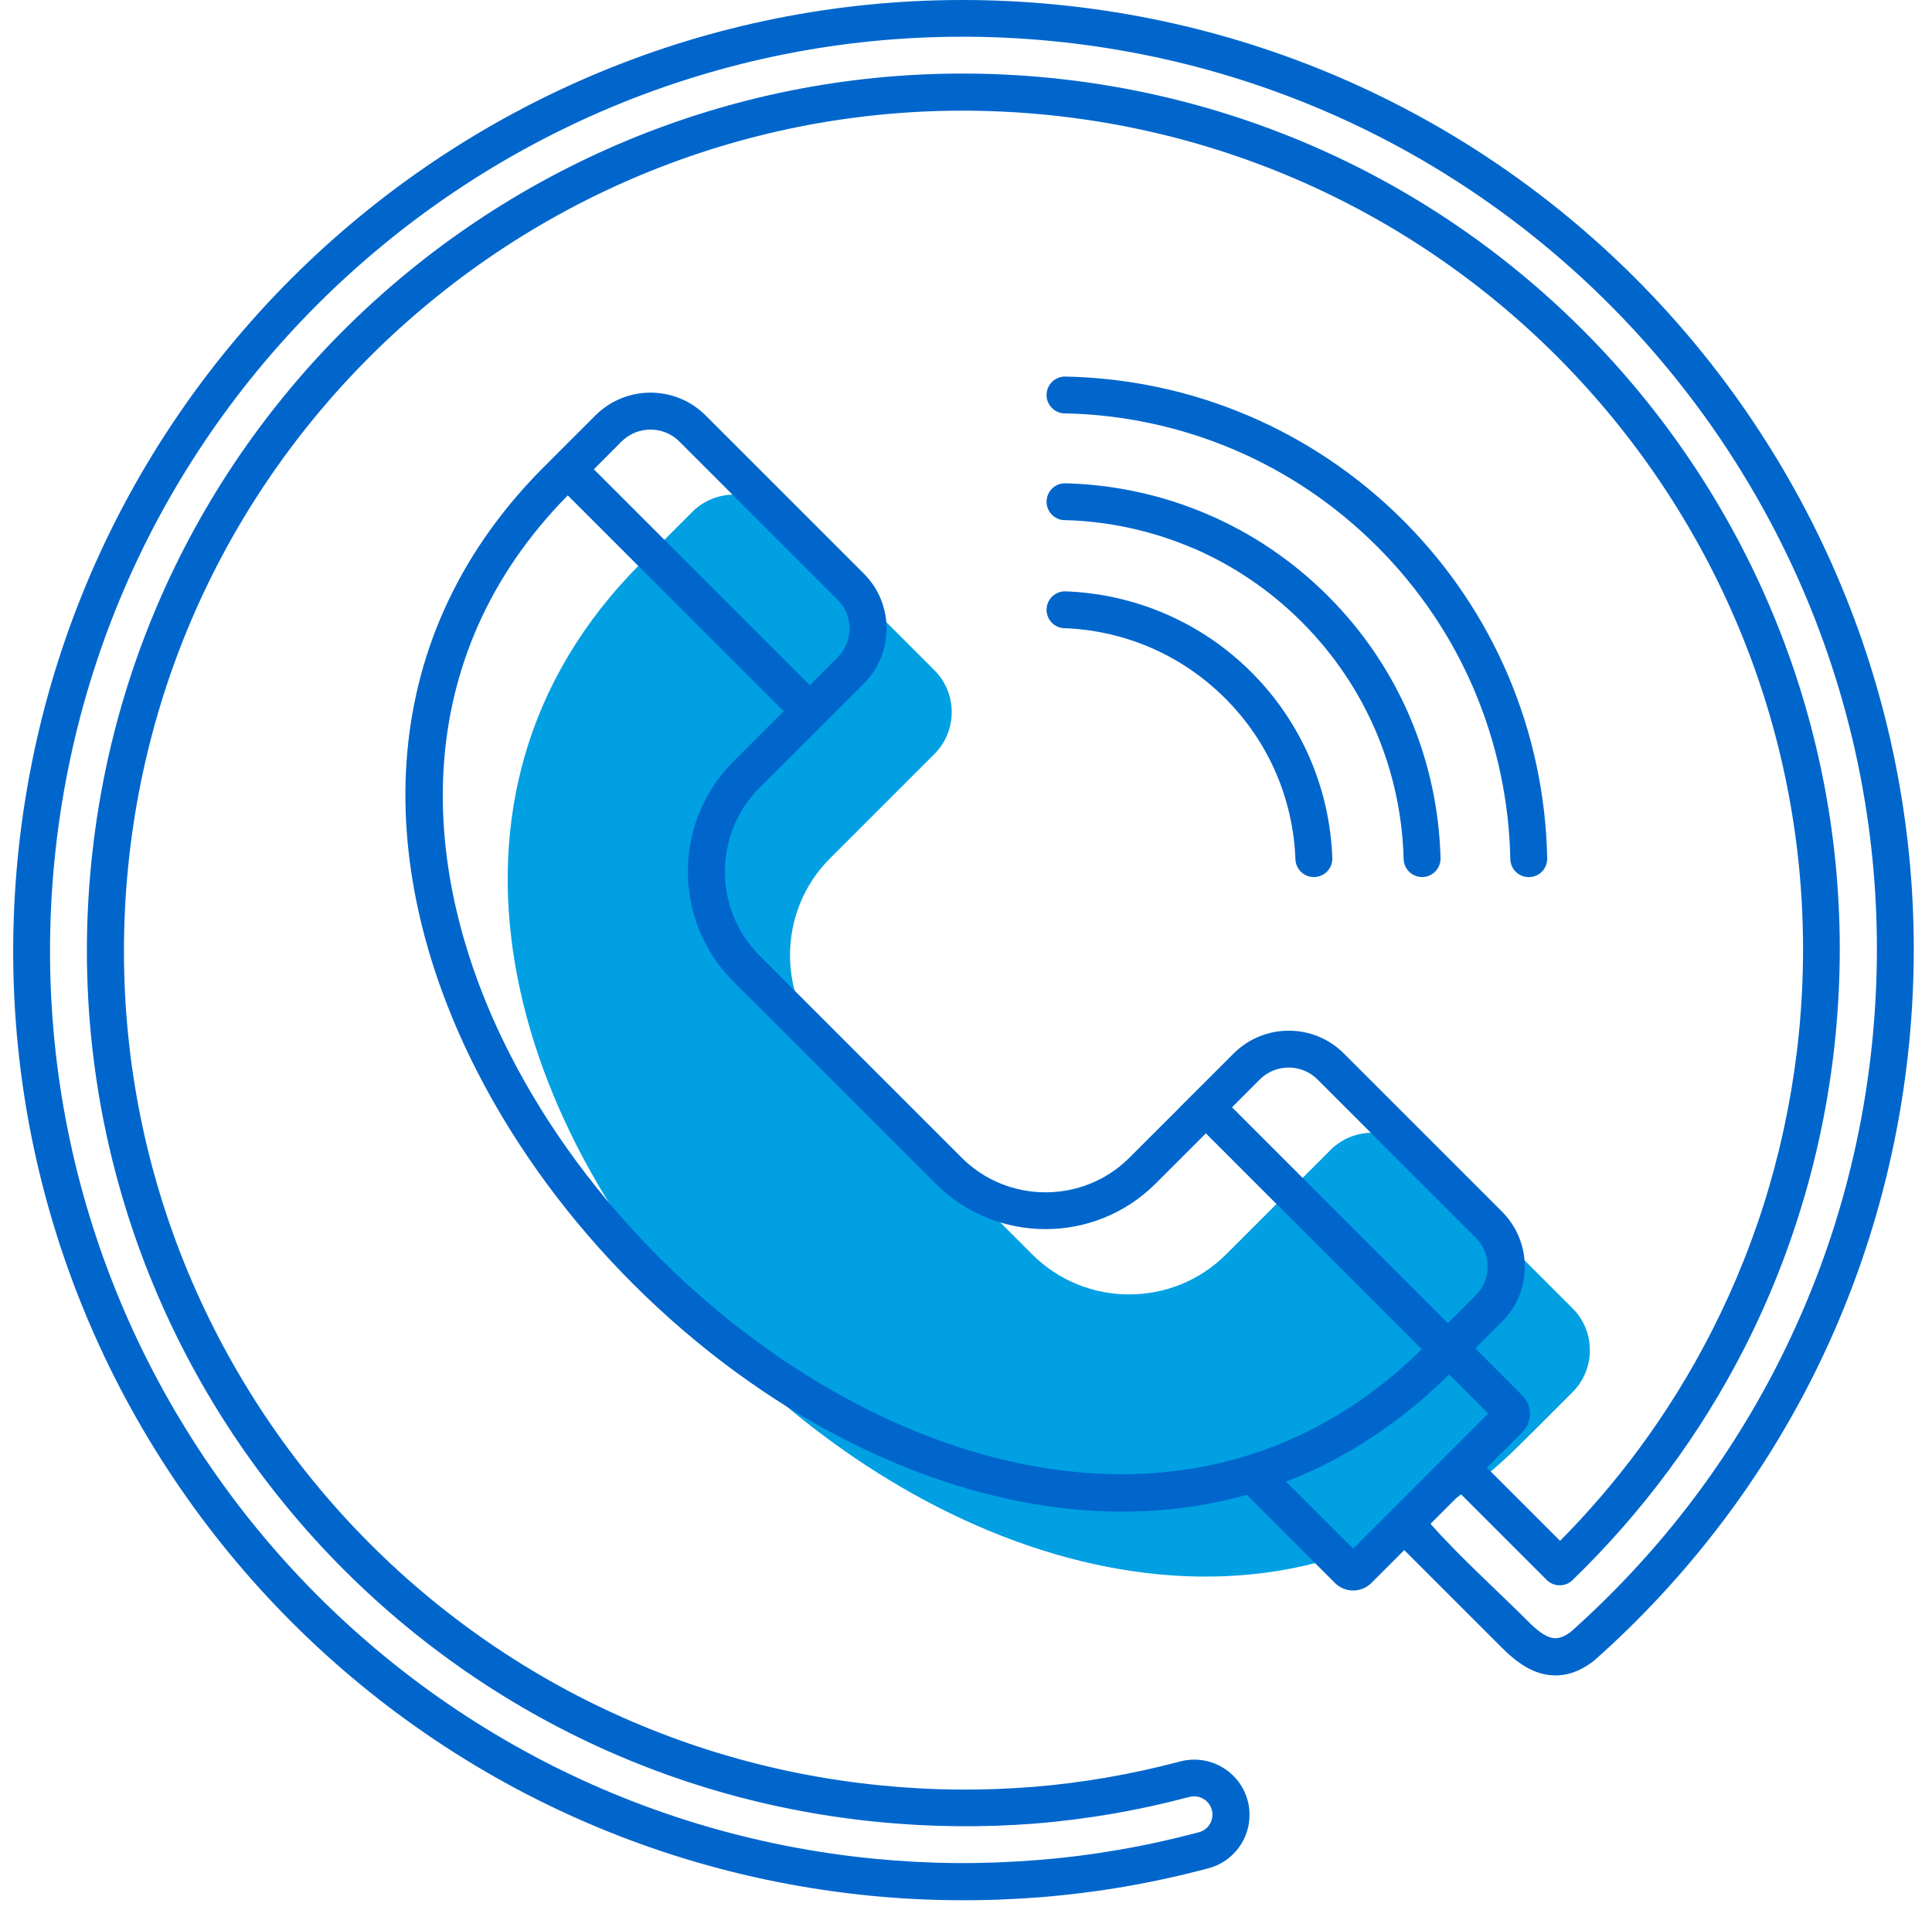
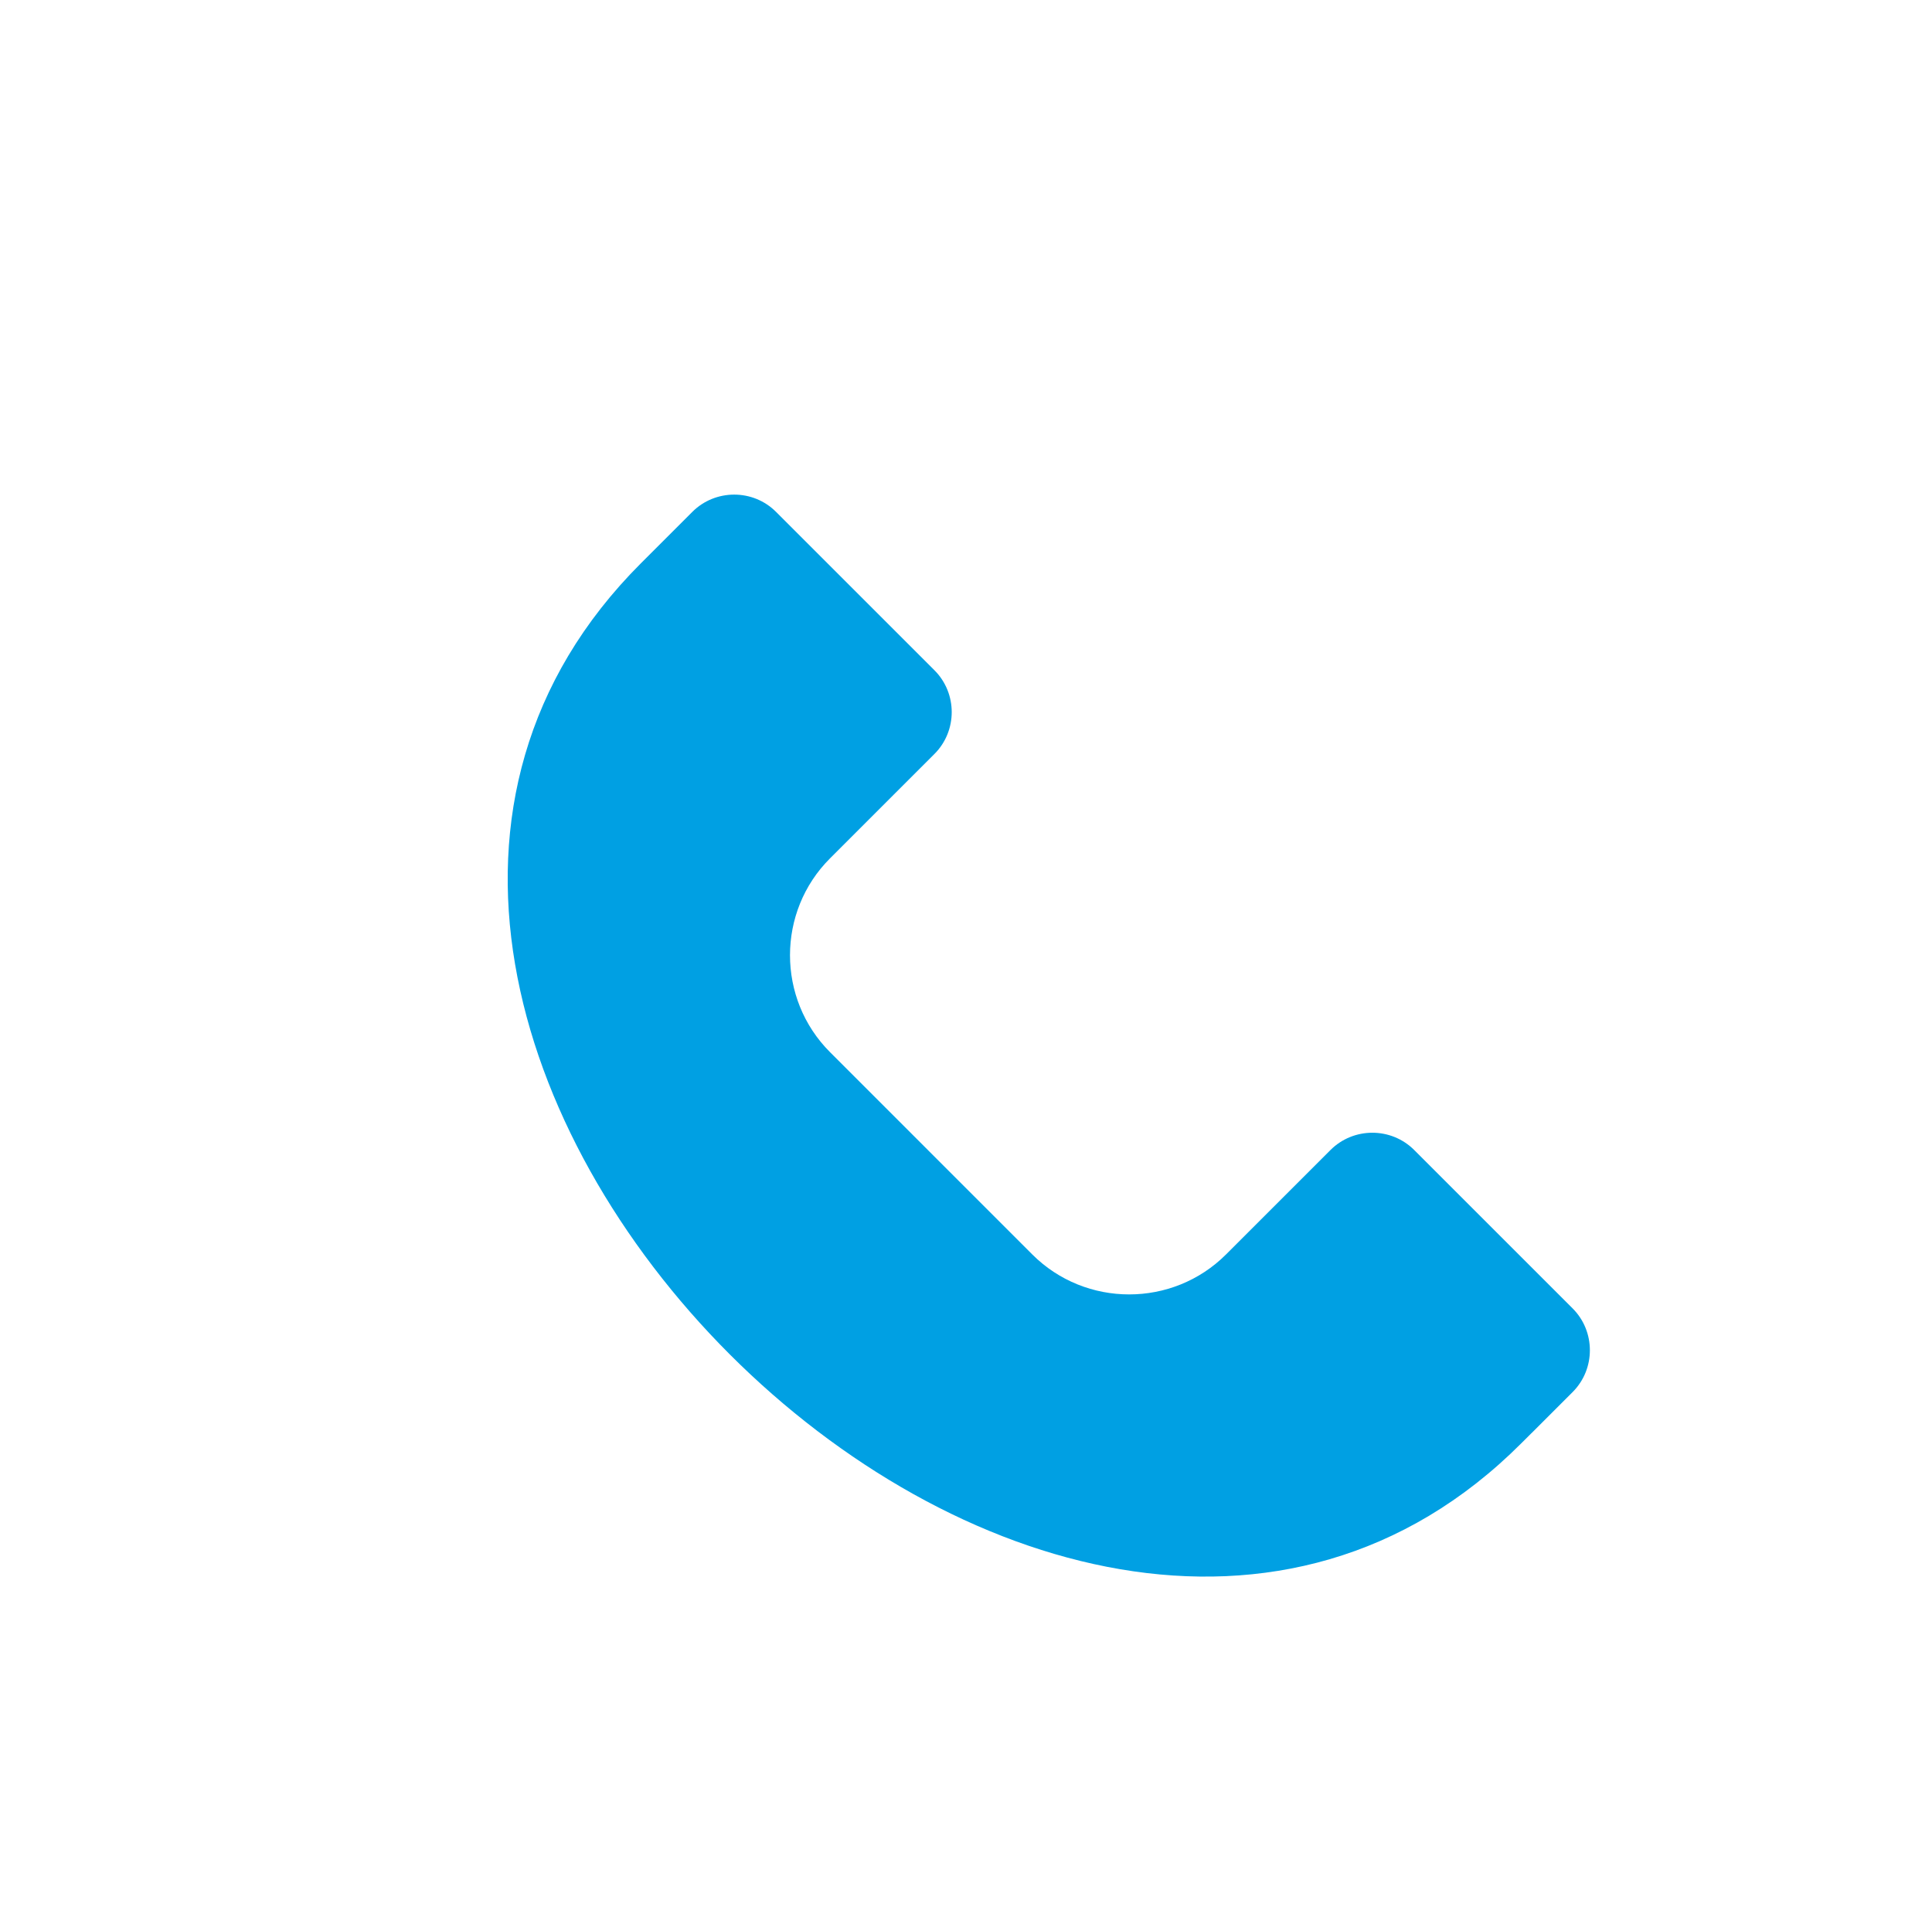
<svg xmlns="http://www.w3.org/2000/svg" width="90" height="89" viewBox="0 0 90 89" fill="none">
-   <path fill-rule="evenodd" clip-rule="evenodd" d="M71.349 66.767L70.862 67.253C49.051 89.065 8.044 48.058 29.855 26.246L30.341 25.76L32.251 23.85C33.324 22.777 35.081 22.777 36.151 23.85L43.53 31.229C44.603 32.302 44.603 34.056 43.53 35.129L41.62 37.038L38.664 39.995C36.18 42.475 36.18 46.537 38.664 49.021L48.088 58.448C50.571 60.931 54.63 60.931 57.113 58.448L60.07 55.491L61.979 53.582C63.053 52.509 64.806 52.509 65.879 53.582L73.258 60.961C74.331 62.034 74.331 63.788 73.258 64.861L71.349 66.77V66.767Z" fill="#00A0E3" />
-   <path d="M49.596 19.263C49.123 19.253 48.743 18.861 48.753 18.388C48.763 17.914 49.155 17.535 49.628 17.545C52.54 17.603 55.441 18.209 58.158 19.37C60.774 20.485 63.231 22.113 65.368 24.249C67.508 26.389 69.135 28.846 70.25 31.462C71.408 34.179 72.017 37.081 72.075 39.992C72.085 40.465 71.709 40.861 71.233 40.867C70.759 40.877 70.364 40.501 70.357 40.024C70.302 37.337 69.738 34.652 68.668 32.133C67.637 29.712 66.13 27.439 64.155 25.465C62.178 23.487 59.908 21.983 57.483 20.949C54.965 19.876 52.28 19.312 49.593 19.26L49.596 19.263ZM68.72 62.821L70.915 65.016C71.151 65.25 71.271 65.558 71.271 65.869C71.271 66.174 71.151 66.488 70.918 66.722L69.258 68.381L69.317 68.436L72.675 71.792C73.995 70.459 75.223 69.03 76.345 67.513C77.616 65.794 78.757 63.956 79.746 62.011C80.838 59.865 81.74 57.605 82.424 55.258C83.095 52.956 83.561 50.557 83.805 48.084C84.32 42.809 83.766 37.677 82.317 32.908C80.812 27.955 78.339 23.384 75.103 19.445C71.865 15.502 67.861 12.192 63.293 9.751C58.897 7.404 53.969 5.861 48.701 5.345C43.427 4.83 38.295 5.384 33.526 6.834C28.572 8.338 24.001 10.811 20.062 14.05C16.123 17.285 12.81 21.289 10.369 25.857C8.022 30.253 6.478 35.181 5.963 40.452C5.448 45.727 6.002 50.859 7.451 55.628C8.955 60.581 11.429 65.152 14.668 69.094C17.903 73.034 21.91 76.347 26.475 78.785C30.871 81.132 35.798 82.675 41.07 83.19C42.263 83.307 43.443 83.372 44.597 83.382C45.758 83.391 46.928 83.349 48.092 83.258C49.262 83.165 50.419 83.015 51.551 82.821C52.708 82.62 53.853 82.37 54.974 82.072L54.997 82.066C55.675 81.894 56.362 82.007 56.926 82.335C57.496 82.665 57.941 83.216 58.122 83.9L58.129 83.923C58.3 84.601 58.184 85.288 57.86 85.852C57.529 86.419 56.978 86.867 56.294 87.048C55.029 87.385 53.736 87.671 52.423 87.898C51.129 88.121 49.816 88.287 48.5 88.394C47.203 88.497 45.874 88.546 44.526 88.536C43.209 88.527 41.887 88.459 40.571 88.329C34.602 87.745 29.026 85.998 24.046 83.34C18.872 80.577 14.343 76.83 10.68 72.372C7.02 67.915 4.219 62.74 2.514 57.129C0.873 51.728 0.244 45.918 0.828 39.956C1.411 33.991 3.159 28.412 5.817 23.432C8.579 18.258 12.327 13.729 16.785 10.066C21.242 6.402 26.416 3.605 32.025 1.899C37.426 0.259 43.232 -0.37 49.197 0.214C55.166 0.797 60.742 2.544 65.721 5.203C70.895 7.965 75.427 11.713 79.088 16.17C82.748 20.628 85.546 25.799 87.251 31.41C88.891 36.812 89.52 42.621 88.937 48.583C88.664 51.377 88.133 54.091 87.374 56.694C86.593 59.375 85.572 61.936 84.343 64.352C83.091 66.809 81.61 69.14 79.931 71.309C78.232 73.504 76.338 75.53 74.28 77.355L74.192 77.423C73.424 78 72.688 78.162 71.942 78.007C71.258 77.861 70.626 77.433 69.994 76.801L65.416 72.223L63.886 73.753C63.653 73.987 63.342 74.106 63.034 74.106C62.729 74.106 62.421 73.99 62.188 73.756L58.077 69.649C51.969 71.361 45.385 70.155 39.381 67.085C35.798 65.253 32.427 62.757 29.496 59.826C26.565 56.898 24.069 53.524 22.234 49.938C17.494 40.673 17.19 30.017 25.223 21.869L25.35 21.743L26.445 20.647L27.742 19.351C28.452 18.647 29.376 18.294 30.303 18.294C31.23 18.294 32.161 18.647 32.864 19.351L40.243 26.729C40.947 27.433 41.3 28.363 41.3 29.29C41.3 30.214 40.947 31.145 40.243 31.848L38.943 33.148L35.377 36.711C34.307 37.784 33.769 39.201 33.769 40.617C33.769 42.031 34.307 43.448 35.377 44.518L44.804 53.945C45.877 55.018 47.291 55.553 48.708 55.553C50.121 55.553 51.538 55.015 52.608 53.945L54.958 51.598L54.955 51.595L57.474 49.079C58.184 48.375 59.108 48.022 60.035 48.022C60.962 48.022 61.892 48.375 62.596 49.079L69.975 56.458C70.678 57.167 71.031 58.092 71.031 59.019C71.031 59.946 70.678 60.873 69.975 61.577L68.723 62.828L68.72 62.821ZM68.039 69.597L66.639 70.998C67.939 72.482 69.783 74.142 71.216 75.575C71.618 75.98 71.981 76.246 72.306 76.314C72.552 76.366 72.828 76.288 73.155 76.049C75.136 74.285 76.951 72.346 78.572 70.252C80.177 68.177 81.6 65.94 82.809 63.564C83.999 61.223 84.985 58.763 85.727 56.208C86.457 53.705 86.966 51.099 87.228 48.414C87.789 42.676 87.186 37.094 85.607 31.903C83.97 26.512 81.279 21.542 77.758 17.256C74.238 12.97 69.881 9.365 64.911 6.71C60.126 4.156 54.77 2.48 49.035 1.916C43.297 1.355 37.714 1.958 32.524 3.536C27.133 5.174 22.163 7.864 17.877 11.385C13.591 14.906 9.986 19.263 7.331 24.23C4.776 29.015 3.1 34.374 2.536 40.105C1.975 45.843 2.578 51.426 4.157 56.616C5.794 62.005 8.485 66.978 12.006 71.267C15.527 75.552 19.881 79.154 24.85 81.809C29.636 84.364 34.994 86.043 40.726 86.604C42 86.727 43.271 86.795 44.532 86.805C45.793 86.815 47.071 86.766 48.361 86.662C49.635 86.562 50.896 86.4 52.128 86.186C53.379 85.972 54.621 85.696 55.843 85.372C56.073 85.314 56.255 85.165 56.365 84.98C56.469 84.802 56.508 84.584 56.462 84.371L56.44 84.289C56.375 84.082 56.235 83.917 56.057 83.813C55.879 83.709 55.662 83.67 55.448 83.716L55.35 83.738C54.196 84.043 53.023 84.302 51.833 84.507C50.64 84.711 49.431 84.867 48.218 84.964C47.041 85.058 45.822 85.1 44.574 85.087C43.358 85.077 42.13 85.009 40.898 84.889C35.393 84.351 30.248 82.74 25.658 80.289C20.889 77.741 16.707 74.285 13.332 70.174C9.954 66.063 7.373 61.291 5.801 56.114C4.287 51.131 3.707 45.775 4.245 40.277C4.783 34.772 6.394 29.627 8.845 25.037C11.393 20.265 14.849 16.086 18.96 12.711C23.071 9.333 27.843 6.752 33.017 5.18C38 3.666 43.355 3.086 48.853 3.624C54.358 4.162 59.5 5.773 64.094 8.224C68.866 10.773 73.045 14.228 76.423 18.342C79.801 22.453 82.382 27.225 83.951 32.399C85.465 37.382 86.045 42.738 85.507 48.236C85.254 50.82 84.764 53.326 84.064 55.728C83.344 58.202 82.404 60.565 81.273 62.786C80.248 64.802 79.055 66.725 77.716 68.53C76.381 70.333 74.902 72.022 73.301 73.575L73.268 73.611C72.931 73.948 72.383 73.948 72.049 73.611L68.029 69.591L68.039 69.597ZM69.329 65.866L67.501 64.04L67.449 64.092C67.196 64.342 66.944 64.582 66.687 64.812L66.678 64.819L66.305 65.149L66.285 65.165L66.24 65.204L65.919 65.477L65.89 65.499L65.854 65.528L65.789 65.584L65.725 65.635L65.66 65.687L65.595 65.739L65.53 65.791L65.465 65.843L65.4 65.895L65.335 65.947L65.271 65.995L65.206 66.044L65.008 66.193L64.943 66.242L64.878 66.29C63.283 67.467 61.62 68.375 59.908 69.033L63.034 72.158L64.976 70.216L64.985 70.207L69.326 65.862L69.329 65.866ZM67.452 61.651L67.498 61.602L68.749 60.351C69.115 59.985 69.3 59.498 69.3 59.012C69.3 58.526 69.119 58.04 68.752 57.67L61.371 50.291C61.004 49.925 60.515 49.74 60.032 49.74C59.545 49.74 59.056 49.925 58.69 50.291L57.393 51.591L67.449 61.651H67.452ZM37.724 31.923L39.021 30.626C39.387 30.26 39.572 29.77 39.572 29.284C39.572 28.797 39.387 28.311 39.021 27.945L31.642 20.566C31.276 20.2 30.786 20.015 30.303 20.015C29.817 20.015 29.328 20.2 28.961 20.566L27.664 21.866L37.724 31.926V31.923ZM40.165 65.548C48.805 69.963 58.706 70.278 66.23 62.867L56.174 52.807L53.827 55.151C52.42 56.561 50.562 57.268 48.708 57.268C46.856 57.268 44.999 56.565 43.592 55.154L34.158 45.727C32.751 44.32 32.044 42.459 32.044 40.605C32.044 38.75 32.751 36.893 34.158 35.486L36.505 33.138L26.449 23.082C19.034 30.607 19.352 40.511 23.768 49.147C25.512 52.561 27.904 55.786 30.715 58.597C33.523 61.408 36.748 63.797 40.165 65.545V65.548ZM49.583 29.271C49.11 29.255 48.737 28.856 48.753 28.383C48.769 27.909 49.168 27.536 49.641 27.553C51.243 27.611 52.838 27.968 54.332 28.619C55.775 29.248 57.124 30.149 58.297 31.323C59.471 32.496 60.372 33.845 61.001 35.288C61.653 36.782 62.006 38.374 62.064 39.976C62.081 40.449 61.711 40.848 61.234 40.864C60.761 40.88 60.362 40.511 60.346 40.034C60.294 38.65 59.986 37.269 59.422 35.972C58.881 34.73 58.099 33.563 57.075 32.539C56.054 31.517 54.883 30.733 53.642 30.192C52.348 29.627 50.964 29.32 49.58 29.268L49.583 29.271ZM49.593 24.236C49.119 24.226 48.743 23.831 48.753 23.358C48.763 22.884 49.158 22.508 49.632 22.518C51.895 22.576 54.148 23.059 56.255 23.964L56.3 23.983C58.32 24.855 60.21 26.12 61.857 27.763C63.517 29.423 64.784 31.329 65.66 33.362L65.679 33.411C66.571 35.505 67.047 37.739 67.106 39.985C67.115 40.459 66.739 40.854 66.266 40.864C65.793 40.874 65.397 40.498 65.387 40.024C65.335 38.001 64.904 35.982 64.097 34.082L64.078 34.04C63.29 32.205 62.142 30.48 60.641 28.979C59.15 27.488 57.441 26.347 55.623 25.559L55.577 25.543C53.664 24.722 51.632 24.285 49.596 24.233L49.593 24.236Z" fill="#0066CC" />
+   <path fill-rule="evenodd" clip-rule="evenodd" d="M71.349 66.767L70.862 67.253C49.051 89.065 8.044 48.058 29.855 26.246L32.251 23.85C33.324 22.777 35.081 22.777 36.151 23.85L43.53 31.229C44.603 32.302 44.603 34.056 43.53 35.129L41.62 37.038L38.664 39.995C36.18 42.475 36.18 46.537 38.664 49.021L48.088 58.448C50.571 60.931 54.63 60.931 57.113 58.448L60.07 55.491L61.979 53.582C63.053 52.509 64.806 52.509 65.879 53.582L73.258 60.961C74.331 62.034 74.331 63.788 73.258 64.861L71.349 66.77V66.767Z" fill="#00A0E3" />
</svg>